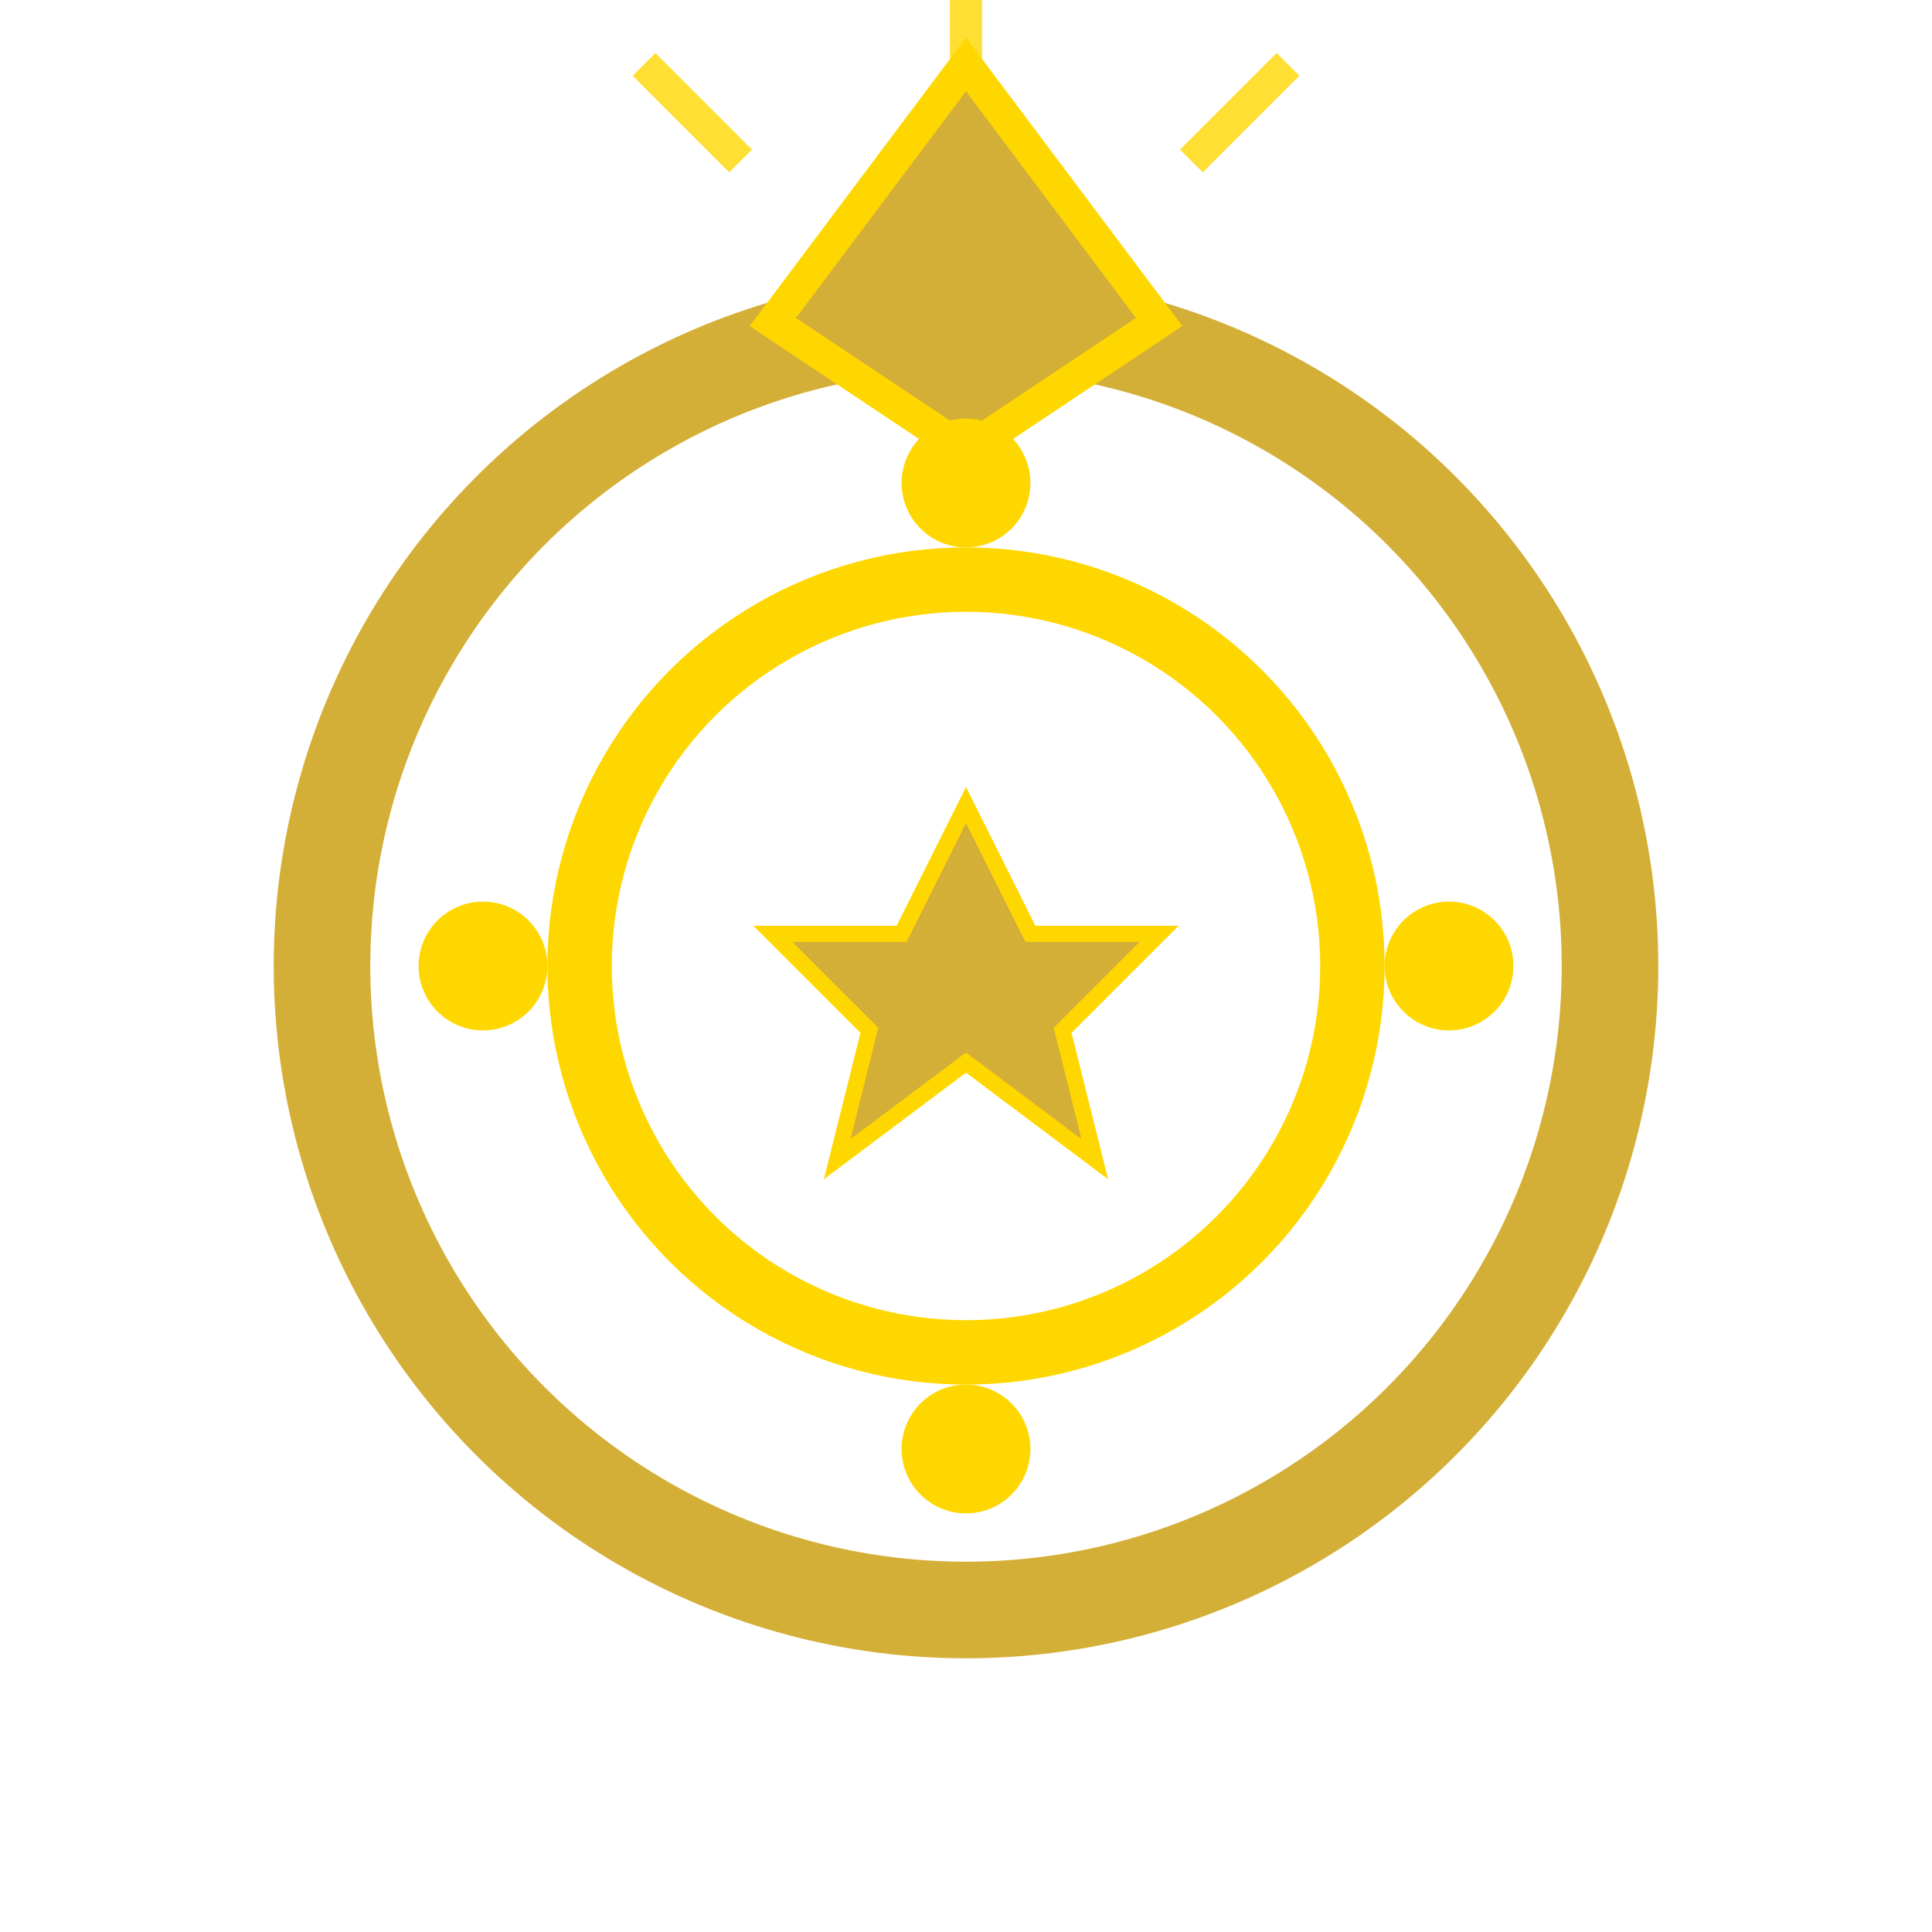
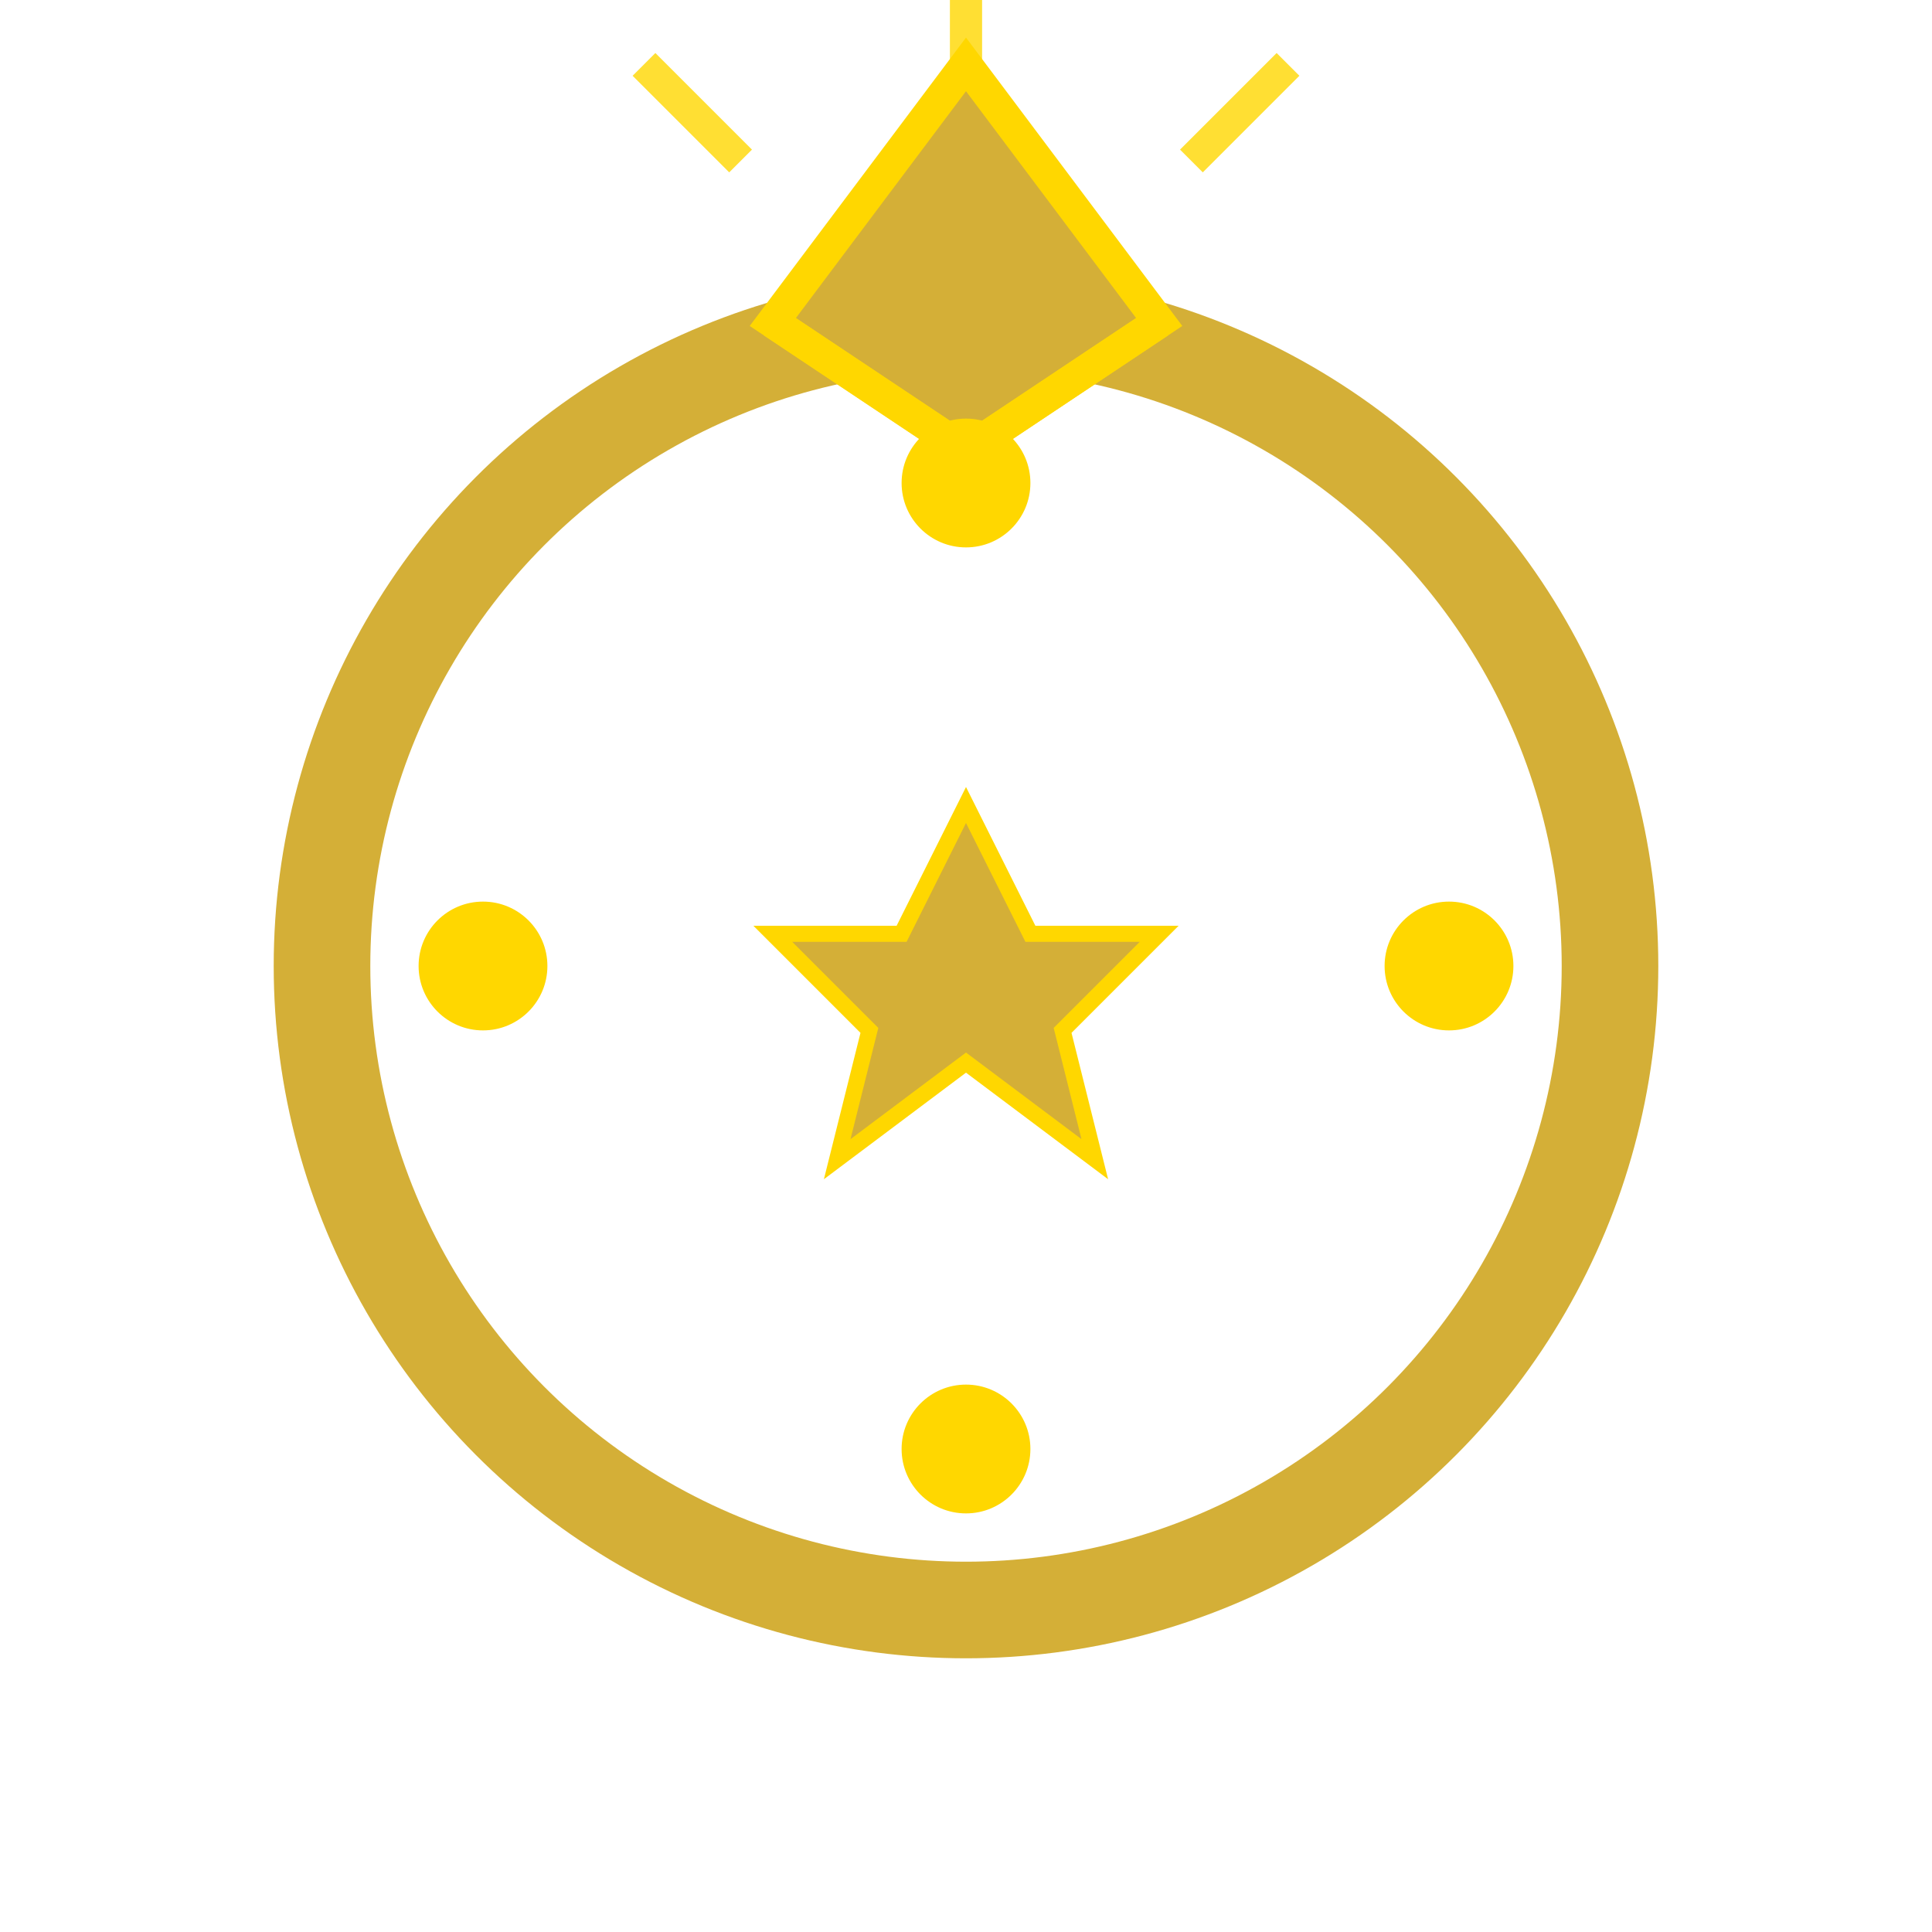
<svg xmlns="http://www.w3.org/2000/svg" width="60" height="60" viewBox="0 0 60 60">
  <circle cx="30" cy="30" r="20" fill="none" stroke="#D4AF37" stroke-width="3" />
-   <circle cx="30" cy="30" r="12" fill="none" stroke="#FFD700" stroke-width="2" />
  <path d="M30 2 L24 10 L30 14 L36 10 Z" fill="#D4AF37" stroke="#FFD700" stroke-width="1" />
  <path d="M24 10 L30 14 L36 10" fill="none" stroke="#FFD700" stroke-width="1" />
  <path d="M30 2 L30 0" stroke="#FFD700" stroke-width="1" opacity="0.8" />
  <path d="M23 5 L20 2" stroke="#FFD700" stroke-width="1" opacity="0.8" />
  <path d="M37 5 L40 2" stroke="#FFD700" stroke-width="1" opacity="0.8" />
  <circle cx="15" cy="30" r="2" fill="#FFD700" />
  <circle cx="45" cy="30" r="2" fill="#FFD700" />
  <circle cx="30" cy="15" r="2" fill="#FFD700" />
  <circle cx="30" cy="45" r="2" fill="#FFD700" />
  <path d="M30 25 L32 29 L36 29 L33 32 L34 36 L30 33 L26 36 L27 32 L24 29 L28 29 Z" fill="#D4AF37" stroke="#FFD700" stroke-width="0.5" />
</svg>